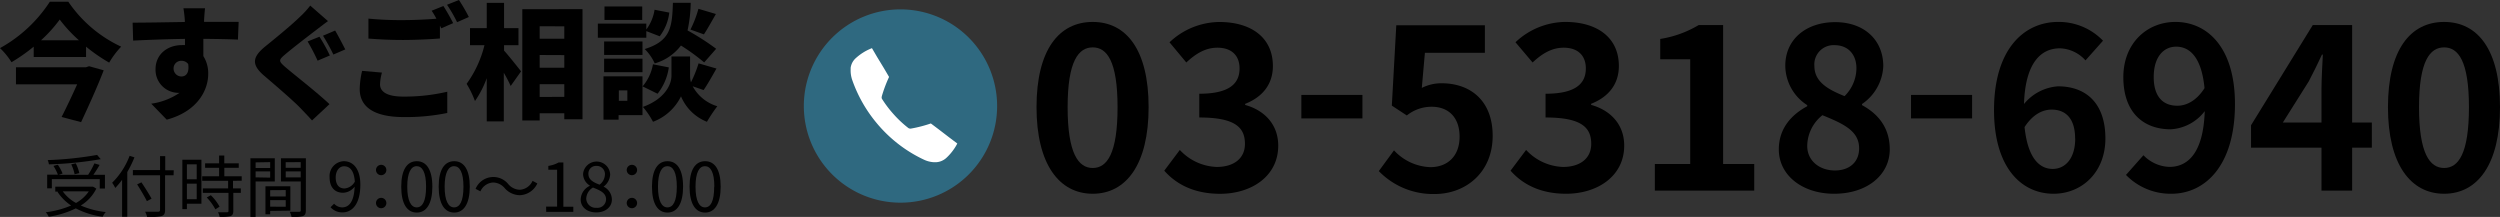
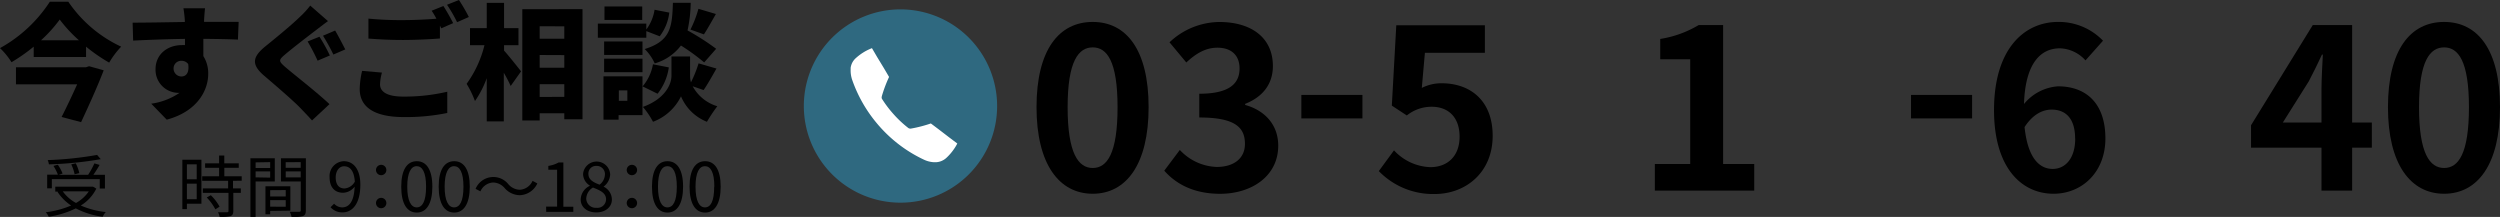
<svg xmlns="http://www.w3.org/2000/svg" viewBox="0 0 482.19 41.84">
  <rect x="0" y="0" width="482.19" height="41.84" fill="#333333" stroke="none" />
  <defs>
    <style>.cls-1{fill:#2f6980;}.cls-2{fill:#fff;}</style>
  </defs>
  <g id="レイヤー_2" data-name="レイヤー 2">
    <g id="ヘッダー">
      <path d="M13.18.34A25.15,25.15,0,0,0,23.37,9a16.2,16.2,0,0,0-2.31,3.08A32.19,32.19,0,0,1,16.6,9V11H6.5V9a34,34,0,0,1-4.28,3A13.82,13.82,0,0,0,0,9.28,27.07,27.07,0,0,0,9.61.34Zm4,12.43,2.82.79c-1.2,3.14-2.89,6.85-4.36,10l-3.76-1c1-1.95,2.1-4.29,3-6.29H3.08v-3.3H16.6Zm-1.95-5a26.86,26.86,0,0,1-3.71-4,26.56,26.56,0,0,1-3.61,4Z" />
      <path d="M45.89,7.64c-1.42-.07-3.66-.12-6.67-.15,0,1.14,0,2.34,0,3.33a6.2,6.2,0,0,1,.94,3.44c0,3.06-2,7.21-8,8.82L29.17,20a12.89,12.89,0,0,0,5.47-2.1,2.08,2.08,0,0,1-.43,0A4.43,4.43,0,0,1,30,13.35c0-2.89,2.31-4.65,5.08-4.65a5.72,5.72,0,0,1,.6,0l0-1.2c-3.59.05-7.11.19-10,.33l-.1-3.46c2.77,0,7-.08,10.07-.13l0-.26a23.22,23.22,0,0,0-.27-2.39h4.17c-.07.46-.17,1.93-.19,2.37v.26c2.21,0,5.42,0,6.67,0ZM35,14.75c.77,0,1.56-.56,1.3-2.39a1.56,1.56,0,0,0-1.3-.63,1.46,1.46,0,0,0-1.52,1.55A1.52,1.52,0,0,0,35,14.75Z" />
      <path d="M63.26,4.07c-.89.65-1.71,1.28-2.36,1.78-1.49,1.14-4.48,3.43-6,4.73-1.18,1-1.13,1.23,0,2.24,1.56,1.37,6.26,5,8.65,7.27l-3.37,3.14c-.78-.87-1.57-1.69-2.34-2.49-1.33-1.37-4.75-4.31-6.92-6.16-2.43-2.1-2.29-3.55.24-5.62,1.91-1.54,5-4.07,6.58-5.61a17.36,17.36,0,0,0,2.1-2.27Zm.36,6.63-2.36,1A38.09,38.09,0,0,0,59.33,8l2.29-.92A33.87,33.87,0,0,1,63.62,10.7Zm3-1.18-2.32,1a36.82,36.82,0,0,0-2-3.63l2.34-1C65.21,6.84,66.15,8.67,66.59,9.52Z" />
      <path d="M73.67,14a9.34,9.34,0,0,0-.37,2.27c0,1.35,1.23,2.36,4.46,2.36a36.18,36.18,0,0,0,8.51-.94l0,4.1a39.54,39.54,0,0,1-8.38.79c-5.81,0-8.51-2-8.51-5.4a16.65,16.65,0,0,1,.46-3.51ZM85.52,1.16a37.59,37.59,0,0,1,1.88,3.3l-2.29,1-.26-.53V7.42c-1.69.15-4.85.29-7.16.29-2.55,0-4.65-.12-6.63-.27V3.59a64.55,64.55,0,0,0,6.61.29c2.12,0,4.65-.12,6.5-.27a13.06,13.06,0,0,0-.92-1.54Zm3-1.16a34.33,34.33,0,0,1,1.91,3.28l-2.27,1A26.08,26.08,0,0,0,86.22.92Z" />
      <path d="M97.22,9.76c.87.94,2.82,3.42,3.28,4l-2,2.82a28,28,0,0,0-1.33-2.55v9.39H93.88V15.08a19.27,19.27,0,0,1-2.27,4.41A18.83,18.83,0,0,0,90,16.17a21.32,21.32,0,0,0,3.44-7.45H90.65V5.42h3.23V.55h3.34V5.42H100v3.3H97.22Zm15.13-8V23h-3.51V21.85h-4.75v1.38h-3.35V1.78Zm-8.26,3.3V7.47h4.75V5.08Zm0,5.55v2.45h4.75V10.63Zm4.75,8.07V16.24h-4.75V18.7Z" />
      <path d="M124.66,7.28h-9.35V4.55h9.35V5.69a8.54,8.54,0,0,0,1.59-3.81l2.84.55A9.33,9.33,0,0,1,127.24,7L124.66,6Zm-.74,14.93h-4.61v.87H116.4V14.72h7.52Zm0-11.61h-7.4V8h7.4Zm-7.4.72h7.4v2.61h-7.4Zm7.35-7.47h-7.28V1.25h7.28Zm-4.51,13.59v2H121v-2ZM129,13a10.6,10.6,0,0,1-2.17,5.08l-2.89-1.42a8.88,8.88,0,0,0,2-4.26Zm4.6,3.64a8,8,0,0,0,4.75,3.85,31.5,31.5,0,0,0-2,3,9,9,0,0,1-5-4.91,9.86,9.86,0,0,1-5.4,4.91A15.3,15.3,0,0,0,124,20.62c4.09-1.47,5.51-4.19,5.51-6V10.89h3.59v3.78a4.63,4.63,0,0,0,.17,1.21,23.71,23.71,0,0,0,1.47-3.66l3.45,1c-.87,1.54-1.76,3.11-2.48,4.15Zm2.22-4.6a39.4,39.4,0,0,0-4.48-3.26,9.7,9.7,0,0,1-5.06,3.45,9.11,9.11,0,0,0-1.93-2.77c5.06-1.57,5.28-4.31,5.44-8.92h3.43a26.6,26.6,0,0,1-.61,5.33,48,48,0,0,1,5.52,3.54Zm-2.65-6.34a20.81,20.81,0,0,0,1.54-4l3.37,1c-.84,1.47-1.66,2.94-2.31,3.93Z" />
      <path d="M199.92,20.67c0-11.05,4.32-16.44,10.84-16.44s10.78,5.43,10.78,16.44-4.31,16.7-10.78,16.7S199.92,31.67,199.92,20.67Zm15.63,0c0-8.94-2.08-11.53-4.79-11.53s-4.84,2.59-4.84,11.53S208,32.4,210.76,32.4,215.55,29.64,215.55,20.67Z" />
      <path d="M224.56,32.92l3-4a10.17,10.17,0,0,0,7.12,3.28c3.24,0,5.44-1.6,5.44-4.45,0-3.15-1.86-5.09-8.81-5.09V18.08c5.87,0,7.77-2,7.77-4.88,0-2.5-1.55-4-4.27-4-2.29,0-4.14,1.12-6,2.85l-3.24-3.89a14.2,14.2,0,0,1,9.58-3.92c6.17,0,10.36,3,10.36,8.5,0,3.45-1.94,5.95-5.35,7.29v.21c3.62,1,6.38,3.67,6.38,7.86,0,5.87-5.13,9.28-11.22,9.28C230.21,37.37,226.81,35.47,224.56,32.92Z" />
      <path d="M251,18.31h11.78v4.53H251Z" />
      <path d="M265.94,33,268.87,29a10,10,0,0,0,7,3.24c3.32,0,5.65-2.12,5.65-5.87s-2.16-5.78-5.39-5.78a7.61,7.61,0,0,0-4.79,1.68l-2.89-1.9.86-15.49h17.09v5.31H274.83l-.6,6.77a8.29,8.29,0,0,1,3.84-.9c5.35,0,9.83,3.19,9.83,10.14,0,7.12-5.26,11.22-11.17,11.22A14.56,14.56,0,0,1,265.94,33Z" />
-       <path d="M291.35,32.92l3-4a10.17,10.17,0,0,0,7.12,3.28c3.24,0,5.44-1.6,5.44-4.45,0-3.15-1.86-5.09-8.81-5.09V18.08c5.87,0,7.77-2,7.77-4.88,0-2.5-1.55-4-4.27-4-2.29,0-4.14,1.12-6,2.85L292.3,8.15a14.2,14.2,0,0,1,9.58-3.92c6.17,0,10.36,3,10.36,8.5,0,3.45-1.94,5.95-5.35,7.29v.21c3.62,1,6.38,3.67,6.38,7.86,0,5.87-5.13,9.28-11.21,9.28C297,37.37,293.6,35.47,291.35,32.92Z" />
      <path d="M319.18,31.63H326V11.43h-5.78V7.51a20.73,20.73,0,0,0,7.42-2.68h4.71v26.8h6v5.13H319.18Z" />
-       <path d="M343.09,28.82c0-4.1,2.5-6.73,5.48-8.33v-.21a9.11,9.11,0,0,1-4.23-7.6c0-5.13,4.05-8.41,9.62-8.41s9.28,3.41,9.28,8.5a9.31,9.31,0,0,1-4.1,7.29v.22c2.93,1.59,5.35,4.18,5.35,8.54,0,4.84-4.27,8.55-10.74,8.55C347.66,37.37,343.09,33.83,343.09,28.82Zm15.49-.21c0-3.33-2.94-4.71-7.08-6.39a7.69,7.69,0,0,0-2.93,5.91c0,2.89,2.37,4.75,5.35,4.75C356.59,32.88,358.58,31.37,358.58,28.61Zm-.52-15.45c0-2.59-1.55-4.45-4.23-4.45a3.71,3.71,0,0,0-3.88,4c0,3,2.46,4.49,5.82,5.83A7.62,7.62,0,0,0,358.06,13.16Z" />
      <path d="M368.59,18.31h11.78v4.53H368.59Z" />
      <path d="M402.24,11.65a6.9,6.9,0,0,0-4.92-2.33c-3.66,0-6.69,2.76-6.94,10.74a9.29,9.29,0,0,1,6.56-3.41c5.35,0,9.14,3.2,9.14,10.06,0,6.56-4.57,10.66-10,10.66-6.08,0-11.48-4.88-11.48-16.14,0-11.91,5.92-17,12.35-17a11.84,11.84,0,0,1,8.67,3.62Zm-2,15.06c0-3.8-1.77-5.57-4.53-5.57-1.73,0-3.63.91-5.22,3.37.6,5.82,2.76,8.07,5.43,8.07C398.32,32.58,400.26,30.59,400.26,26.71Z" />
-       <path d="M413.42,29.94a7.28,7.28,0,0,0,5,2.25c3.59,0,6.56-2.72,6.82-10.75a8.88,8.88,0,0,1-6.56,3.5c-5.3,0-9.14-3.28-9.14-10.06,0-6.55,4.57-10.65,10.05-10.65,6,0,11.48,4.74,11.48,15.83,0,12.08-5.91,17.31-12.26,17.31a12,12,0,0,1-8.76-3.63ZM425.2,17c-.56-5.83-2.76-8-5.48-8-2.38,0-4.32,1.94-4.32,5.86,0,3.76,1.77,5.53,4.53,5.53C421.66,20.41,423.64,19.46,425.2,17Z" />
      <path d="M457.47,28.48h-3.8v8.28h-5.91V28.48H434.17V24.16L446.08,4.83h7.59V23.64h3.8Zm-9.71-4.84V17.13c0-1.86.17-4.75.26-6.6h-.17c-.78,1.68-1.64,3.45-2.55,5.17l-5,7.94Z" />
      <path d="M460.58,20.67c0-11.05,4.31-16.44,10.83-16.44s10.78,5.43,10.78,16.44-4.31,16.7-10.78,16.7S460.58,31.67,460.58,20.67Zm15.62,0c0-8.94-2.08-11.53-4.79-11.53s-4.84,2.59-4.84,11.53,2.08,11.73,4.84,11.73S476.2,29.64,476.2,20.67Z" />
      <path class="cls-1" d="M192.32,20.46a18.64,18.64,0,1,0-18.63,18.63A18.63,18.63,0,0,0,192.32,20.46Z" />
      <path class="cls-2" d="M181.12,25l-1.58-1.19a25.24,25.24,0,0,1-3.89,1h-.07a.39.39,0,0,1-.26-.07l-.06,0a21.07,21.07,0,0,1-2.86-2.66A21.53,21.53,0,0,1,170.07,19l0-.06a.42.42,0,0,1,0-.27l0-.07a25.84,25.84,0,0,1,1.41-3.76l-1-1.7L169.18,11l-1-1.71a9.74,9.74,0,0,0-1.14.52,10.08,10.08,0,0,0-1.93,1.36,3.16,3.16,0,0,0-.77,1,3.4,3.4,0,0,0-.27.89l0,.3a5.64,5.64,0,0,0,.28,2,26.65,26.65,0,0,0,4.8,8.45q.27.33.57.66c.19.22.39.43.59.64a26.35,26.35,0,0,0,7.88,5.68,5.13,5.13,0,0,0,2,.5c.1,0,.2,0,.3,0a3.25,3.25,0,0,0,.92-.17,3.19,3.19,0,0,0,1.09-.64A10.06,10.06,0,0,0,184,28.75a8.9,8.9,0,0,0,.64-1.07l-1.59-1.2Z" />
      <path d="M18.58,36.38a8,8,0,0,1-3,3.26,16.43,16.43,0,0,0,4.82,1.26,3.78,3.78,0,0,0-.59.9,15.28,15.28,0,0,1-5.19-1.61A17.7,17.7,0,0,1,9.4,41.8a3.57,3.57,0,0,0-.57-.86,18.08,18.08,0,0,0,4.89-1.3A9.19,9.19,0,0,1,11.09,37l.13-.05h-.56V36h7.09l.19,0ZM10,36.33H9.1V33.69h2.07A9.19,9.19,0,0,0,10.31,32l.84-.23a8,8,0,0,1,.92,1.7l-.77.25H17a16.6,16.6,0,0,0,1.21-2.21l1,.3c-.35.63-.81,1.34-1.2,1.91h2.23v2.64h-1V34.55H10Zm9.43-5.63a69.22,69.22,0,0,1-10,1,2.86,2.86,0,0,0-.23-.82,67.63,67.63,0,0,0,9.53-1Zm-7.32,6.21a7.63,7.63,0,0,0,2.55,2.24,7.22,7.22,0,0,0,2.47-2.24Zm2.28-3.3a8,8,0,0,0-.65-1.91l.87-.2a8.28,8.28,0,0,1,.69,1.89Z" />
-       <path d="M25.93,30.35a21.14,21.14,0,0,1-1.38,2.83V41.8h-1V34.68a15.16,15.16,0,0,1-1.32,1.57,6.23,6.23,0,0,0-.6-1A14.43,14.43,0,0,0,25,30.05Zm7.55,3.45H31.84v6.71c0,.73-.21,1-.69,1.17a11.05,11.05,0,0,1-2.78.16,3.93,3.93,0,0,0-.38-1c1.09,0,2.16,0,2.47,0s.41-.11.41-.41V33.8H25.63v-1h5.24V30.11h1v2.73h1.64Zm-5.15,5c-.39-.81-1.22-2.2-1.88-3.24l.83-.39c.67,1,1.53,2.35,1.95,3.15Z" />
      <path d="M38.85,39.29h-2.8v1.05h-.88V30.81h3.68Zm-2.8-7.6v2.88h1.89V31.69Zm1.89,6.73v-3H36.05v3Zm7-3.55v1.47h1.51v.86H45v3.48c0,.55-.14.83-.53,1a7.62,7.62,0,0,1-2.11.15,3,3,0,0,0-.31-.89c.81,0,1.52,0,1.73,0s.29-.07.29-.26V37.2H39.12v-.86H44V34.87h-5V34h3.26V32.36h-2.7V31.5h2.7V30h1V31.5h2.79v.86H43.27V34h3.35v.86Zm-4.28,2.78a9.17,9.17,0,0,1,1.69,2.21l-.81.52a10.09,10.09,0,0,0-1.66-2.29Z" />
      <path d="M49.3,35v6.89h-1V30.52H53V35Zm0-3.68v1.08h2.81V31.27Zm2.81,2.94V33.06H49.3v1.15Zm0,6.42v.65H51.2V35.92H56v4.71Zm0-4v1.21h3V36.66Zm3,3.2V38.6h-3v1.26Zm3.88.69c0,.61-.14.94-.57,1.11a7.67,7.67,0,0,1-2.19.17,3.32,3.32,0,0,0-.34-1c.8,0,1.59,0,1.82,0s.3-.08.3-.31V35H54.19V30.52H59Zm-3.89-9.28v1.08H58V31.27ZM58,34.22V33.06H55.11v1.16Z" />
      <path d="M64.44,39.29A2.15,2.15,0,0,0,66,40c1.24,0,2.3-1,2.4-4a2.93,2.93,0,0,1-2.2,1.18c-1.59,0-2.63-1-2.63-3a2.86,2.86,0,0,1,2.73-3.09c1.84,0,3.2,1.5,3.2,4.53,0,3.86-1.66,5.35-3.46,5.35a3.06,3.06,0,0,1-2.29-1Zm4-4.22c-.13-2-.85-3-2.08-3-.91,0-1.61.86-1.61,2.16s.57,2.12,1.7,2.12A2.5,2.5,0,0,0,68.42,35.07Z" />
      <path d="M72.52,32.79a1,1,0,1,1,1,1A1,1,0,0,1,72.52,32.79Zm0,6.37a1,1,0,1,1,2,0,1,1,0,0,1-2,0Z" />
      <path d="M77.39,36c0-3.31,1.16-4.91,3-4.91s3,1.61,3,4.91-1.15,5-3,5S77.39,39.36,77.39,36Zm4.79,0c0-2.78-.73-3.95-1.81-3.95S78.55,33.26,78.55,36s.73,4,1.82,4S82.18,38.85,82.18,36Z" />
      <path d="M84.61,36c0-3.31,1.15-4.91,3-4.91s3,1.61,3,4.91-1.16,5-3,5S84.61,39.36,84.61,36Zm4.78,0c0-2.78-.73-3.95-1.81-3.95S85.76,33.26,85.76,36s.73,4,1.82,4S89.39,38.85,89.39,36Z" />
      <path d="M97.32,36.26a3,3,0,0,0-2.21-1.06,2.84,2.84,0,0,0-2.45,1.71l-.93-.49a3.71,3.71,0,0,1,6.32-.89,3,3,0,0,0,2.21,1.07,2.88,2.88,0,0,0,2.46-1.72l.92.5a3.89,3.89,0,0,1-3.39,2.27A3.93,3.93,0,0,1,97.32,36.26Z" />
      <path d="M105.33,39.85h2.12V32.74h-1.69V32a6,6,0,0,0,2-.67h.9v8.54h1.92v1h-5.23Z" />
      <path d="M112,38.47a3,3,0,0,1,1.75-2.62v-.07a2.66,2.66,0,0,1-1.29-2.2,2.62,2.62,0,0,1,5.23.09A3.14,3.14,0,0,1,116.41,36V36a2.79,2.79,0,0,1,1.61,2.5c0,1.39-1.2,2.47-3,2.47S112,39.94,112,38.47Zm4.9,0c0-1.27-1.17-1.75-2.53-2.3a2.6,2.6,0,0,0-1.3,2.16,1.83,1.83,0,0,0,2,1.75A1.65,1.65,0,0,0,116.89,38.51Zm-.22-4.77A1.59,1.59,0,0,0,115,32a1.46,1.46,0,0,0-1.51,1.54c0,1.15,1,1.64,2.15,2.08A2.55,2.55,0,0,0,116.67,33.74Z" />
      <path d="M120.88,32.79a1,1,0,1,1,1,1A1,1,0,0,1,120.88,32.79Zm0,6.37a1,1,0,1,1,1,1A1,1,0,0,1,120.88,39.16Z" />
      <path d="M125.75,36c0-3.31,1.16-4.91,3-4.91s3,1.61,3,4.91-1.15,5-3,5S125.75,39.36,125.75,36Zm4.79,0c0-2.78-.73-3.95-1.81-3.95s-1.82,1.17-1.82,3.95.73,4,1.82,4S130.54,38.85,130.54,36Z" />
      <path d="M133,36c0-3.31,1.15-4.91,3-4.91s3,1.61,3,4.91-1.16,5-3,5S133,39.36,133,36Zm4.78,0c0-2.78-.73-3.95-1.81-3.95s-1.82,1.17-1.82,3.95.73,4,1.82,4S137.75,38.85,137.75,36Z" />
    </g>
  </g>
</svg>